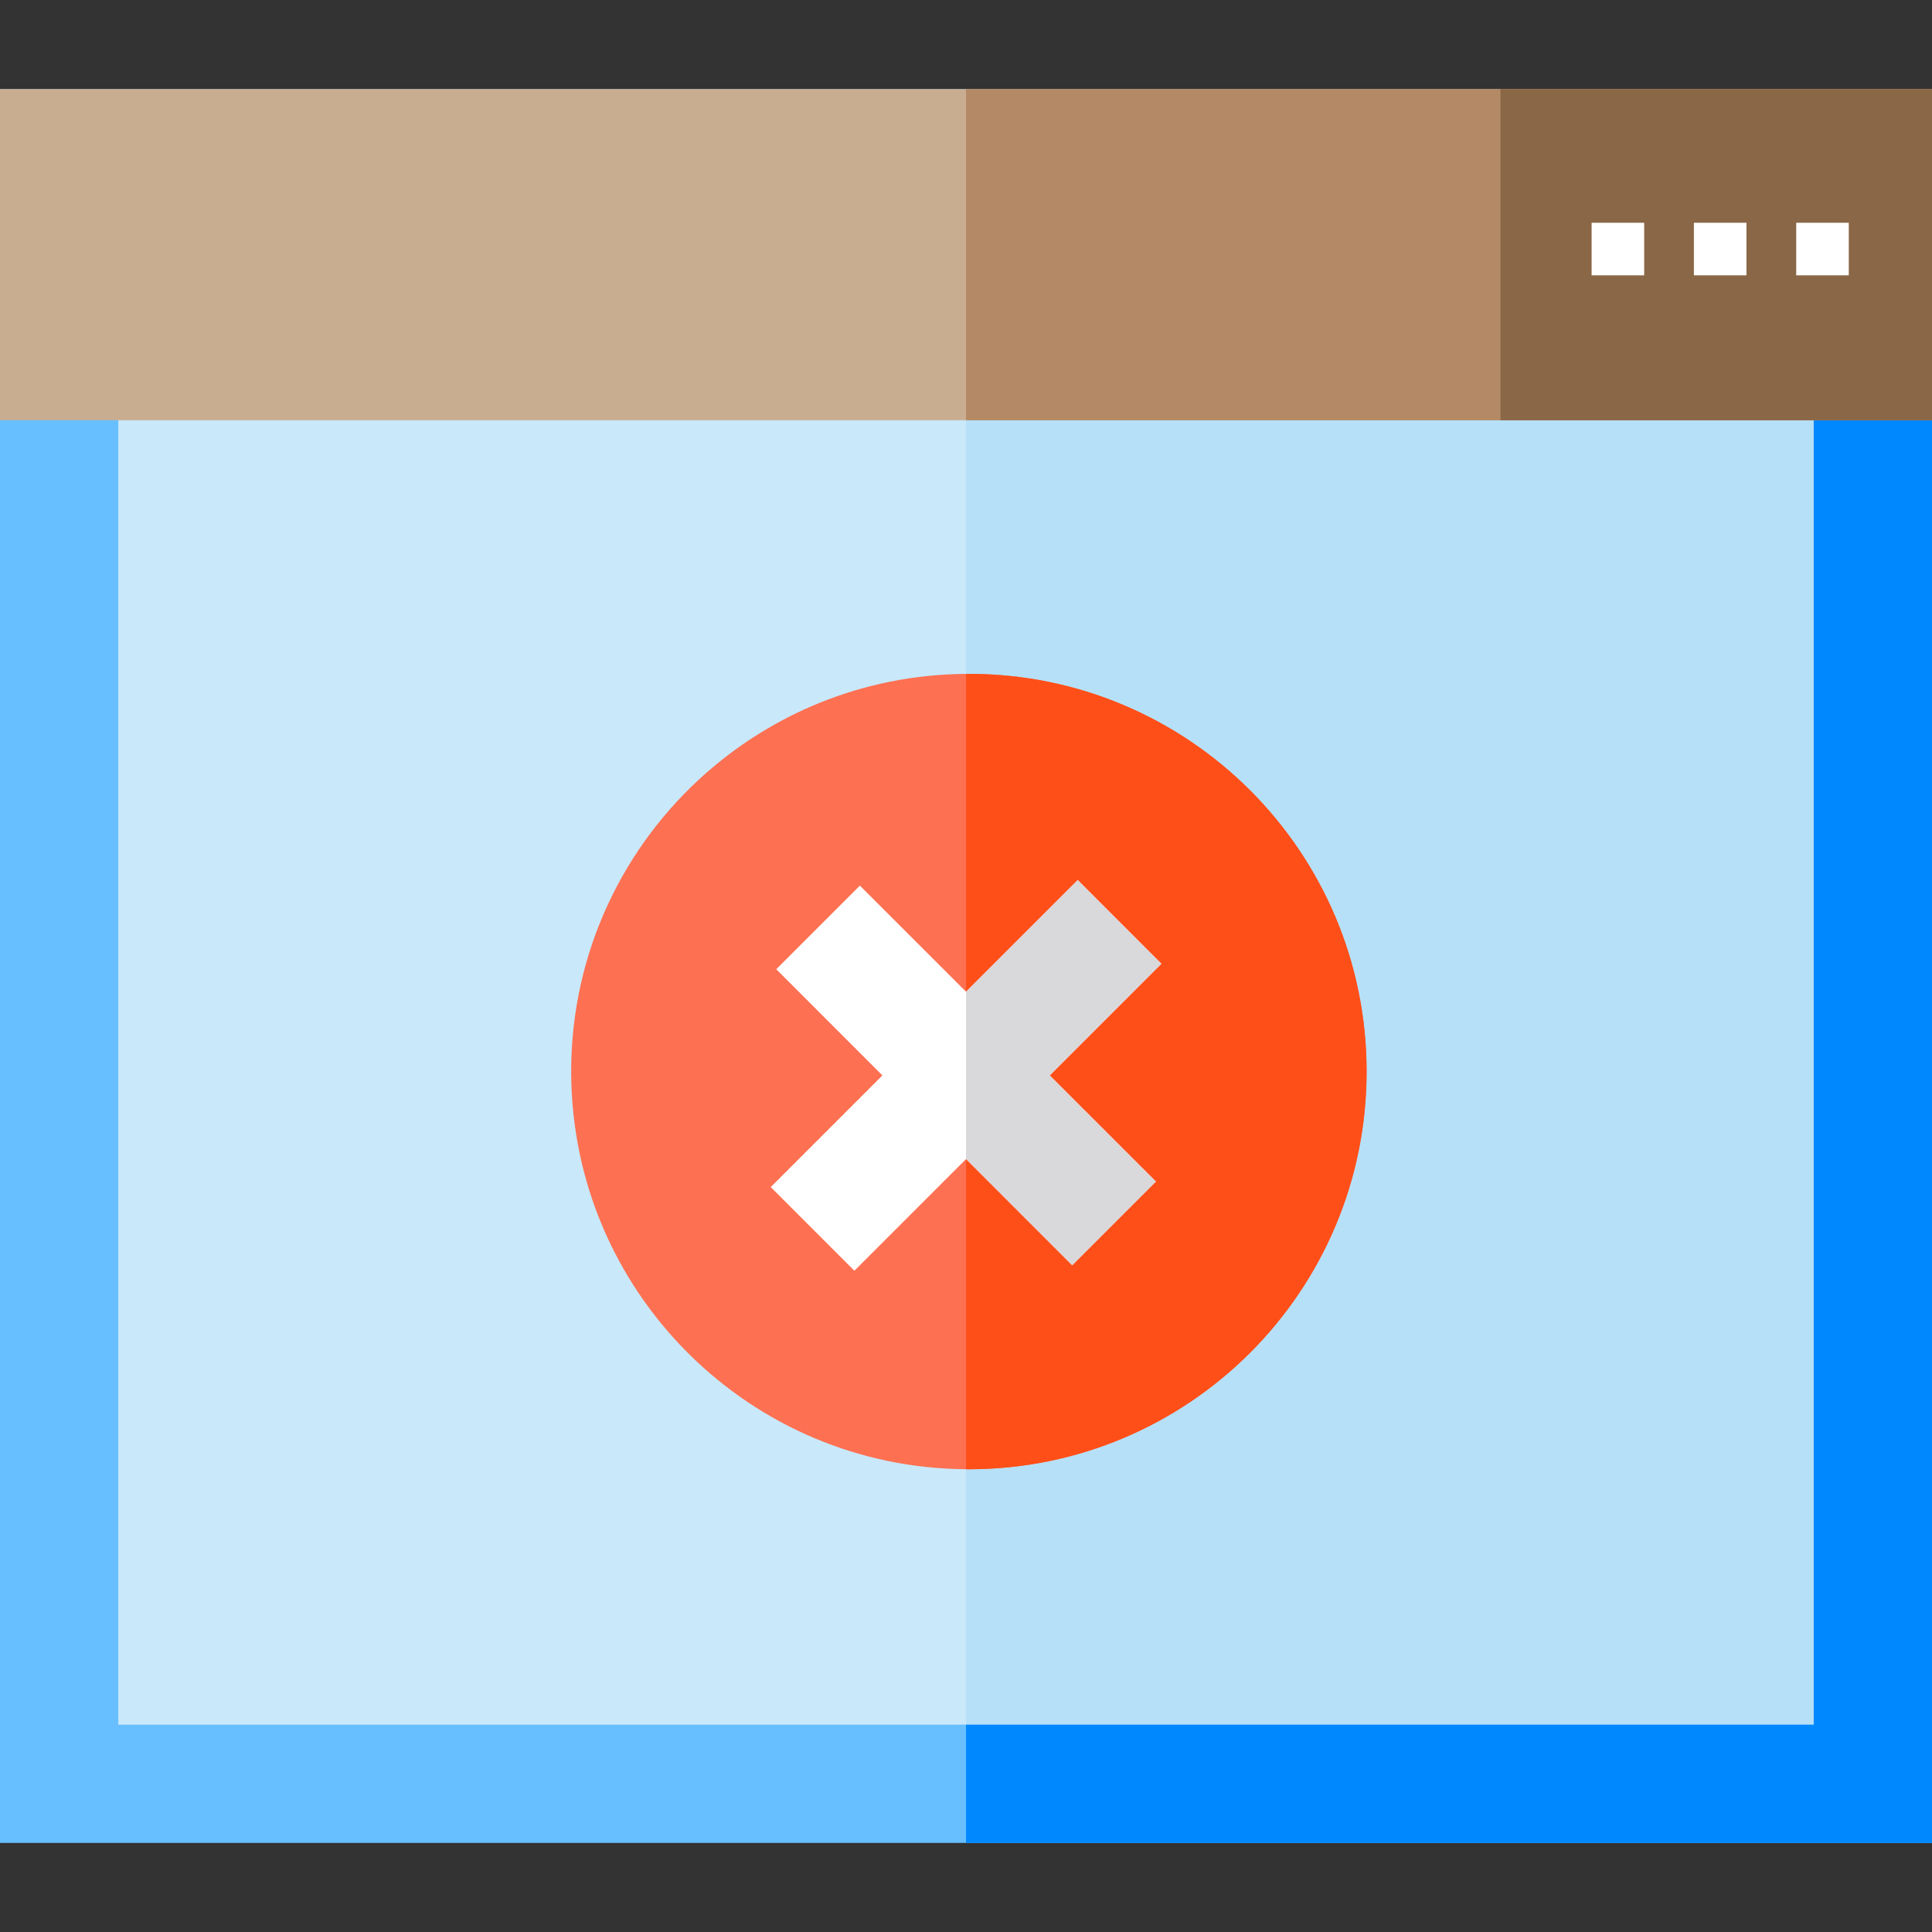
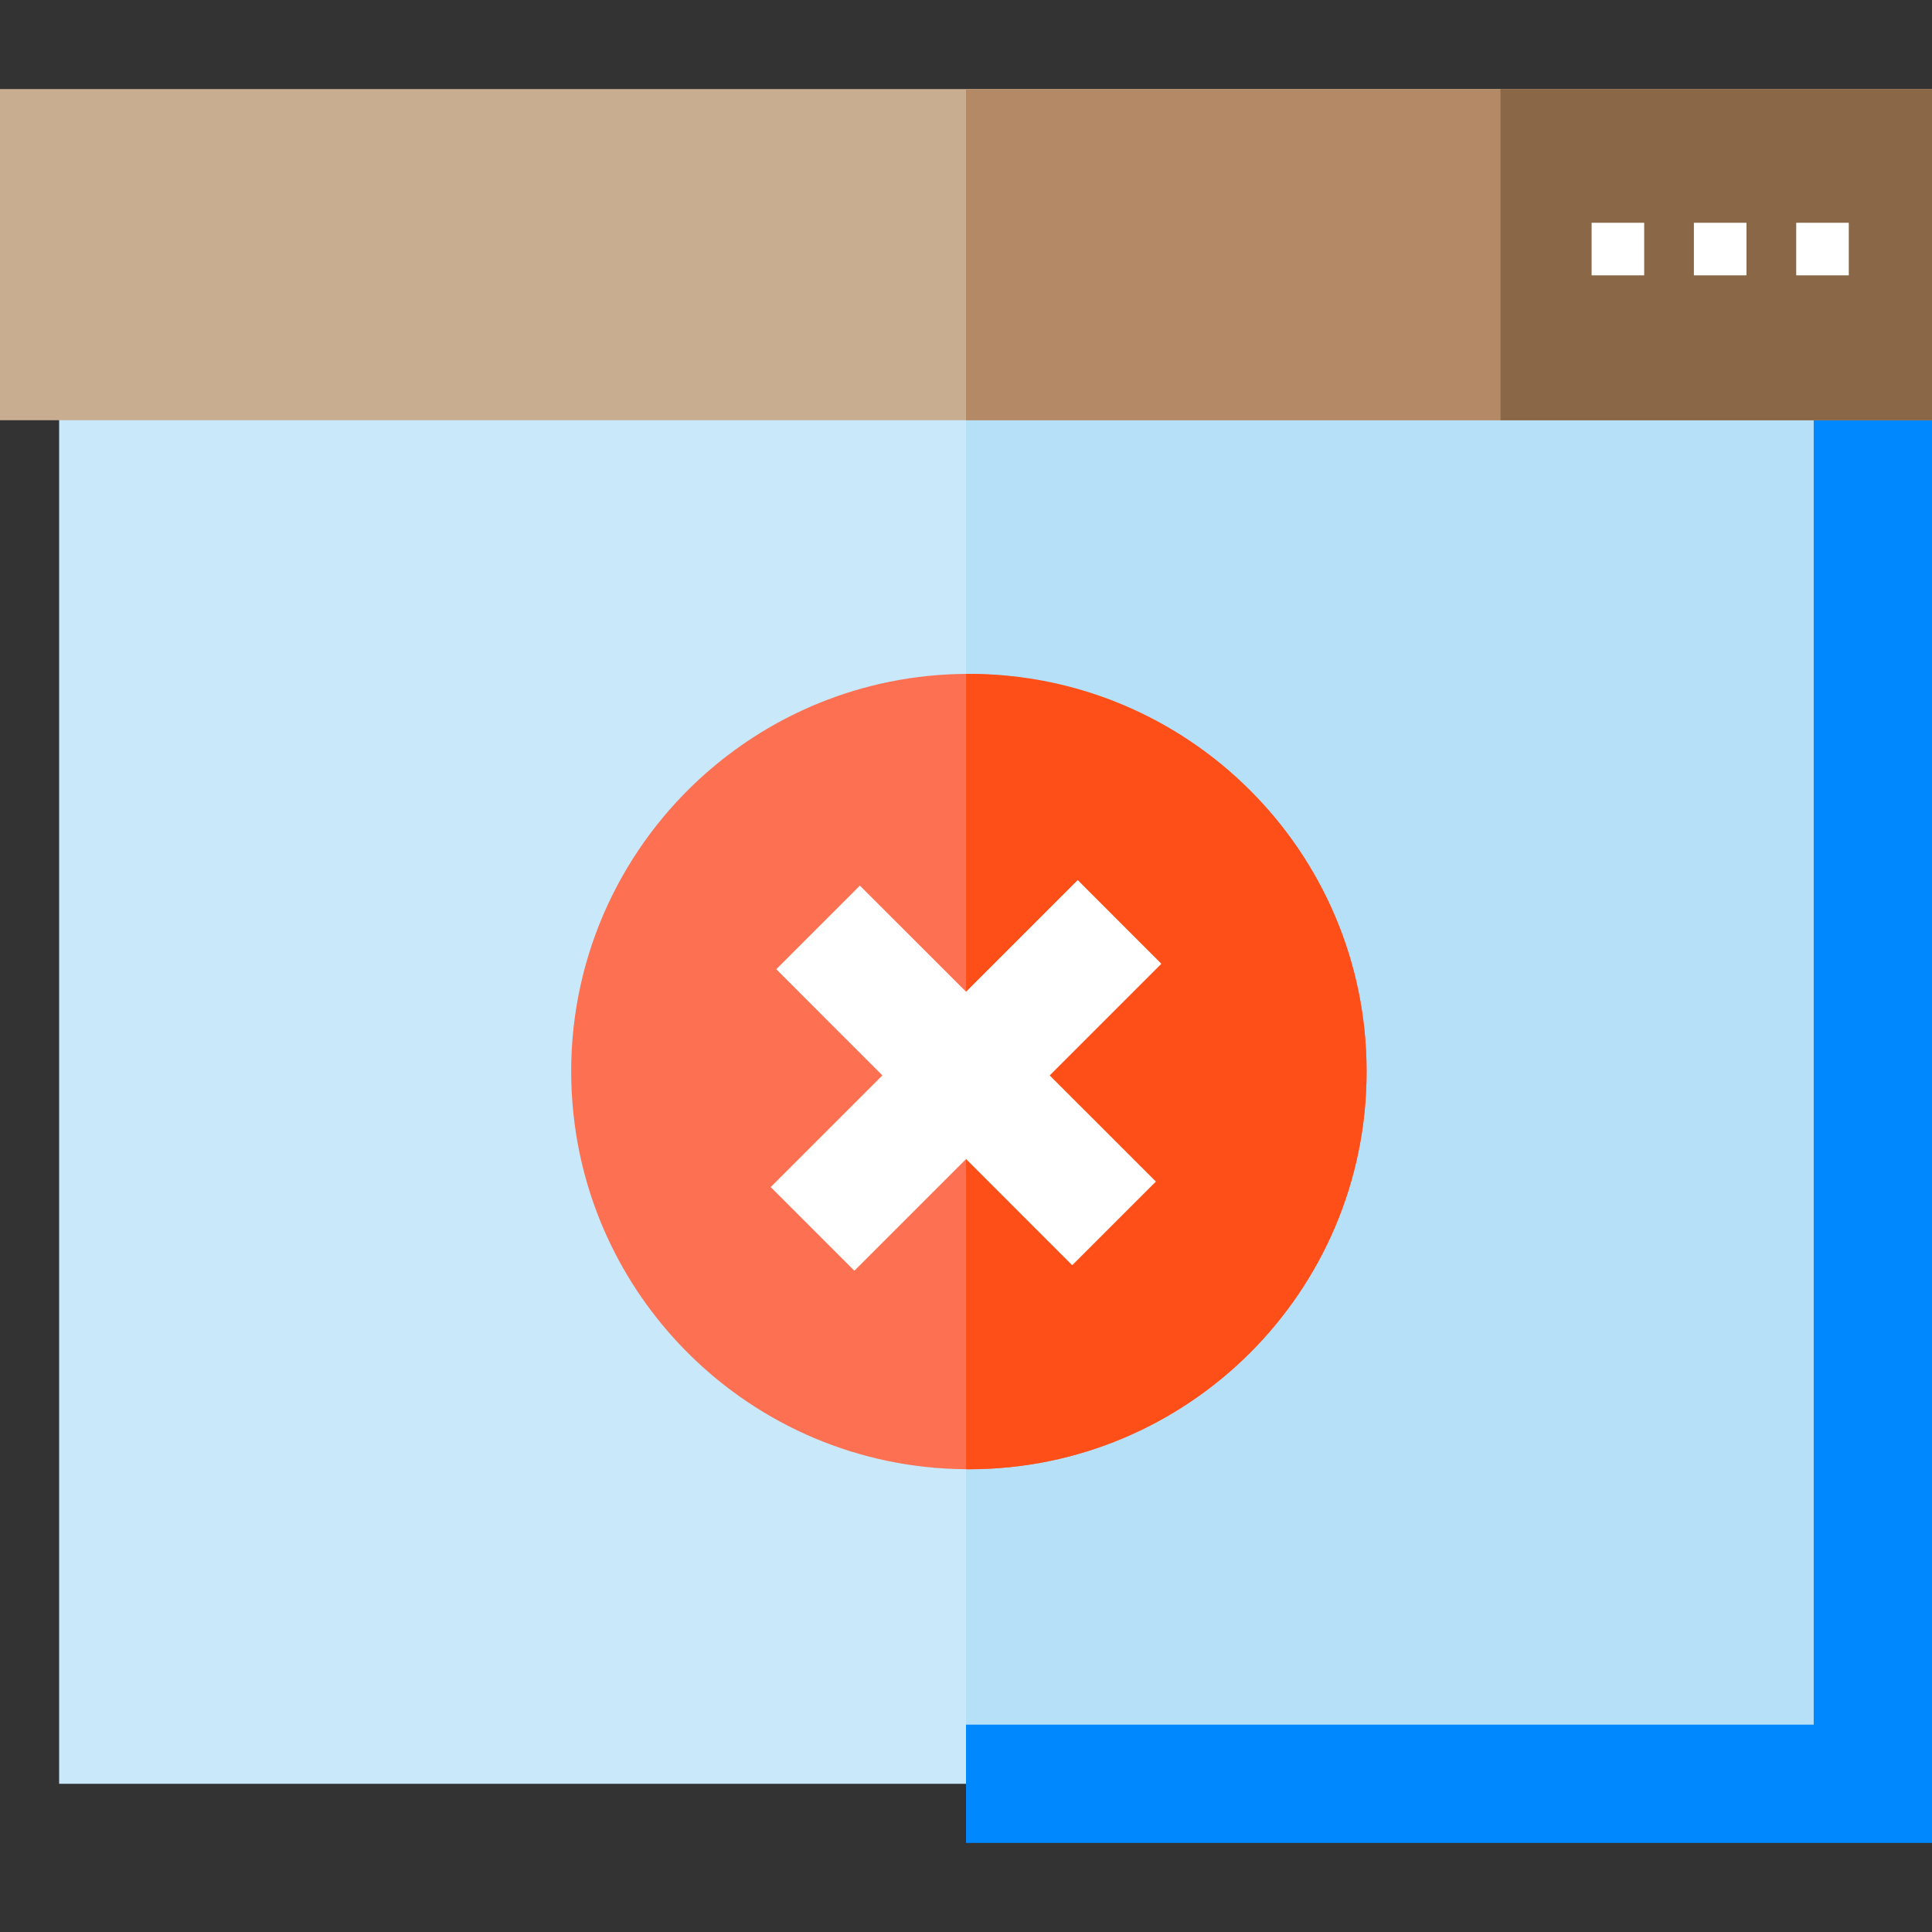
<svg xmlns="http://www.w3.org/2000/svg" version="1.1" id="Layer_1" viewBox="0 0 512 512" xml:space="preserve">
  <rect x="0" y="0" width="512" height="512" fill="#333333" stroke="none" />
  <rect x="15.673" y="39.278" style="fill:#C9E8FA;" width="480.653" height="433.445" />
-   <path style="fill:#67BFFF;" d="M0,23.604v464.791h512V23.604H0z M480.653,457.049H31.347V54.951h449.306V457.049z" />
  <rect x="256" y="39.278" style="fill:#B6E0F7;" width="240.327" height="433.445" />
  <polygon style="fill:#0088FF;" points="512,23.604 512,488.396 256,488.396 256,457.049 480.653,457.049 480.653,54.951 256,54.951   256,23.604 " />
  <rect y="23.604" style="fill:#C9AD91;" width="512" height="87.761" />
  <rect x="256" y="23.604" style="fill:#B38A65;" width="256" height="87.761" />
  <rect x="397.646" y="23.604" style="fill:#8A6746;" width="114.354" height="87.761" />
  <g>
    <rect x="421.794" y="59.037" style="fill:#FFFFFF;" width="13.932" height="13.932" />
    <rect x="448.899" y="59.037" style="fill:#FFFFFF;" width="13.932" height="13.932" />
    <rect x="476.014" y="59.037" style="fill:#FFFFFF;" width="13.932" height="13.932" />
  </g>
-   <path style="fill:#FD7052;" d="M362.163,283.967c0,58.211-47.188,105.399-105.399,105.399c-0.251,0-0.502,0-0.752-0.01  c-28.473-0.188-54.251-11.682-73.101-30.208c-16.927-16.635-28.264-38.933-30.929-63.843c-0.397-3.72-0.616-7.502-0.616-11.337  c0-31.587,13.908-59.925,35.913-79.245c0.24-0.209,0.481-0.418,0.721-0.616c8.579-7.398,18.369-13.427,29.017-17.774  c12.048-4.901,25.203-7.659,38.996-7.743c0.251-0.01,0.502-0.01,0.752-0.01C314.974,178.578,362.163,225.755,362.163,283.967z" />
+   <path style="fill:#FD7052;" d="M362.163,283.967c0,58.211-47.188,105.399-105.399,105.399c-0.251,0-0.502,0-0.752-0.01  c-28.473-0.188-54.251-11.682-73.101-30.208c-16.927-16.635-28.264-38.933-30.929-63.843c-0.397-3.72-0.616-7.502-0.616-11.337  c0-31.587,13.908-59.925,35.913-79.245c0.24-0.209,0.481-0.418,0.721-0.616c8.579-7.398,18.369-13.427,29.017-17.774  c12.048-4.901,25.203-7.659,38.996-7.743C314.974,178.578,362.163,225.755,362.163,283.967z" />
  <path style="fill:#FF4F18;" d="M362.163,283.967c0,58.211-47.188,105.399-105.399,105.399c-0.251,0-0.502,0-0.752-0.01V178.589  c0.251-0.01,0.502-0.01,0.752-0.01C314.974,178.578,362.163,225.755,362.163,283.967z" />
  <polygon style="fill:#FFFFFF;" points="278.179,284.996 306.318,313.125 284.145,335.297 256.017,307.158 226.415,336.76   204.252,314.587 233.844,284.996 205.715,256.857 227.878,234.695 256.006,262.813 256.017,262.823 285.608,233.232 307.77,255.404   " />
-   <polygon style="fill:#D9D8DB;" points="278.179,284.996 306.318,313.125 284.145,335.297 256.017,307.158 256.006,307.169   256.006,262.813 256.017,262.823 285.608,233.232 307.77,255.404 " />
</svg>